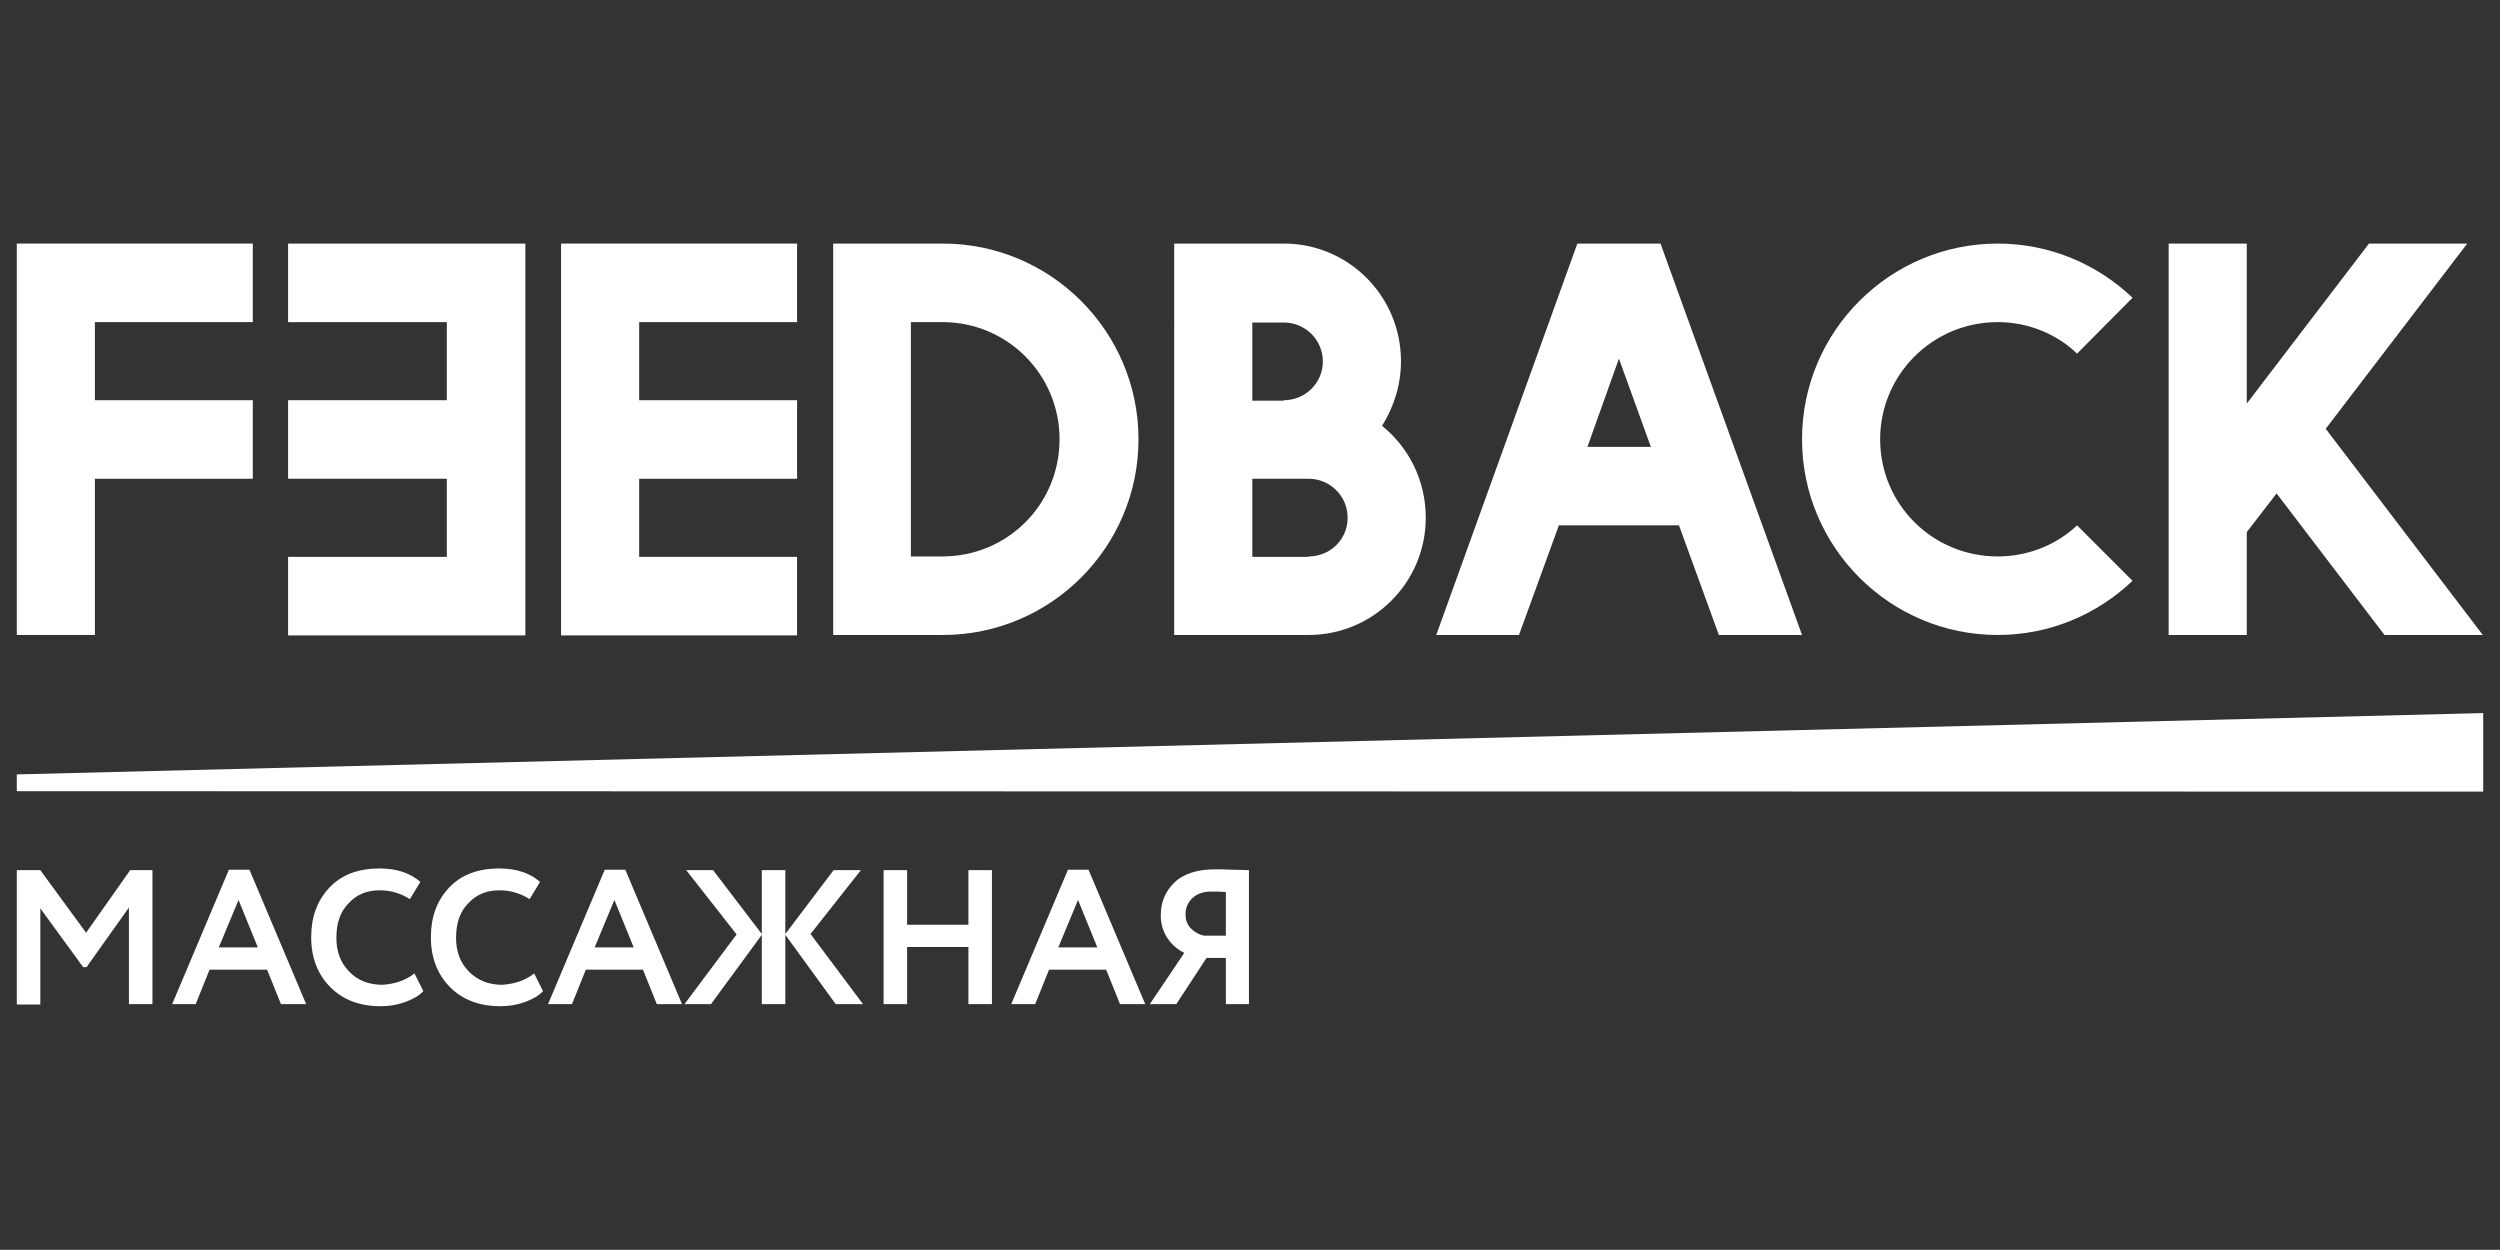
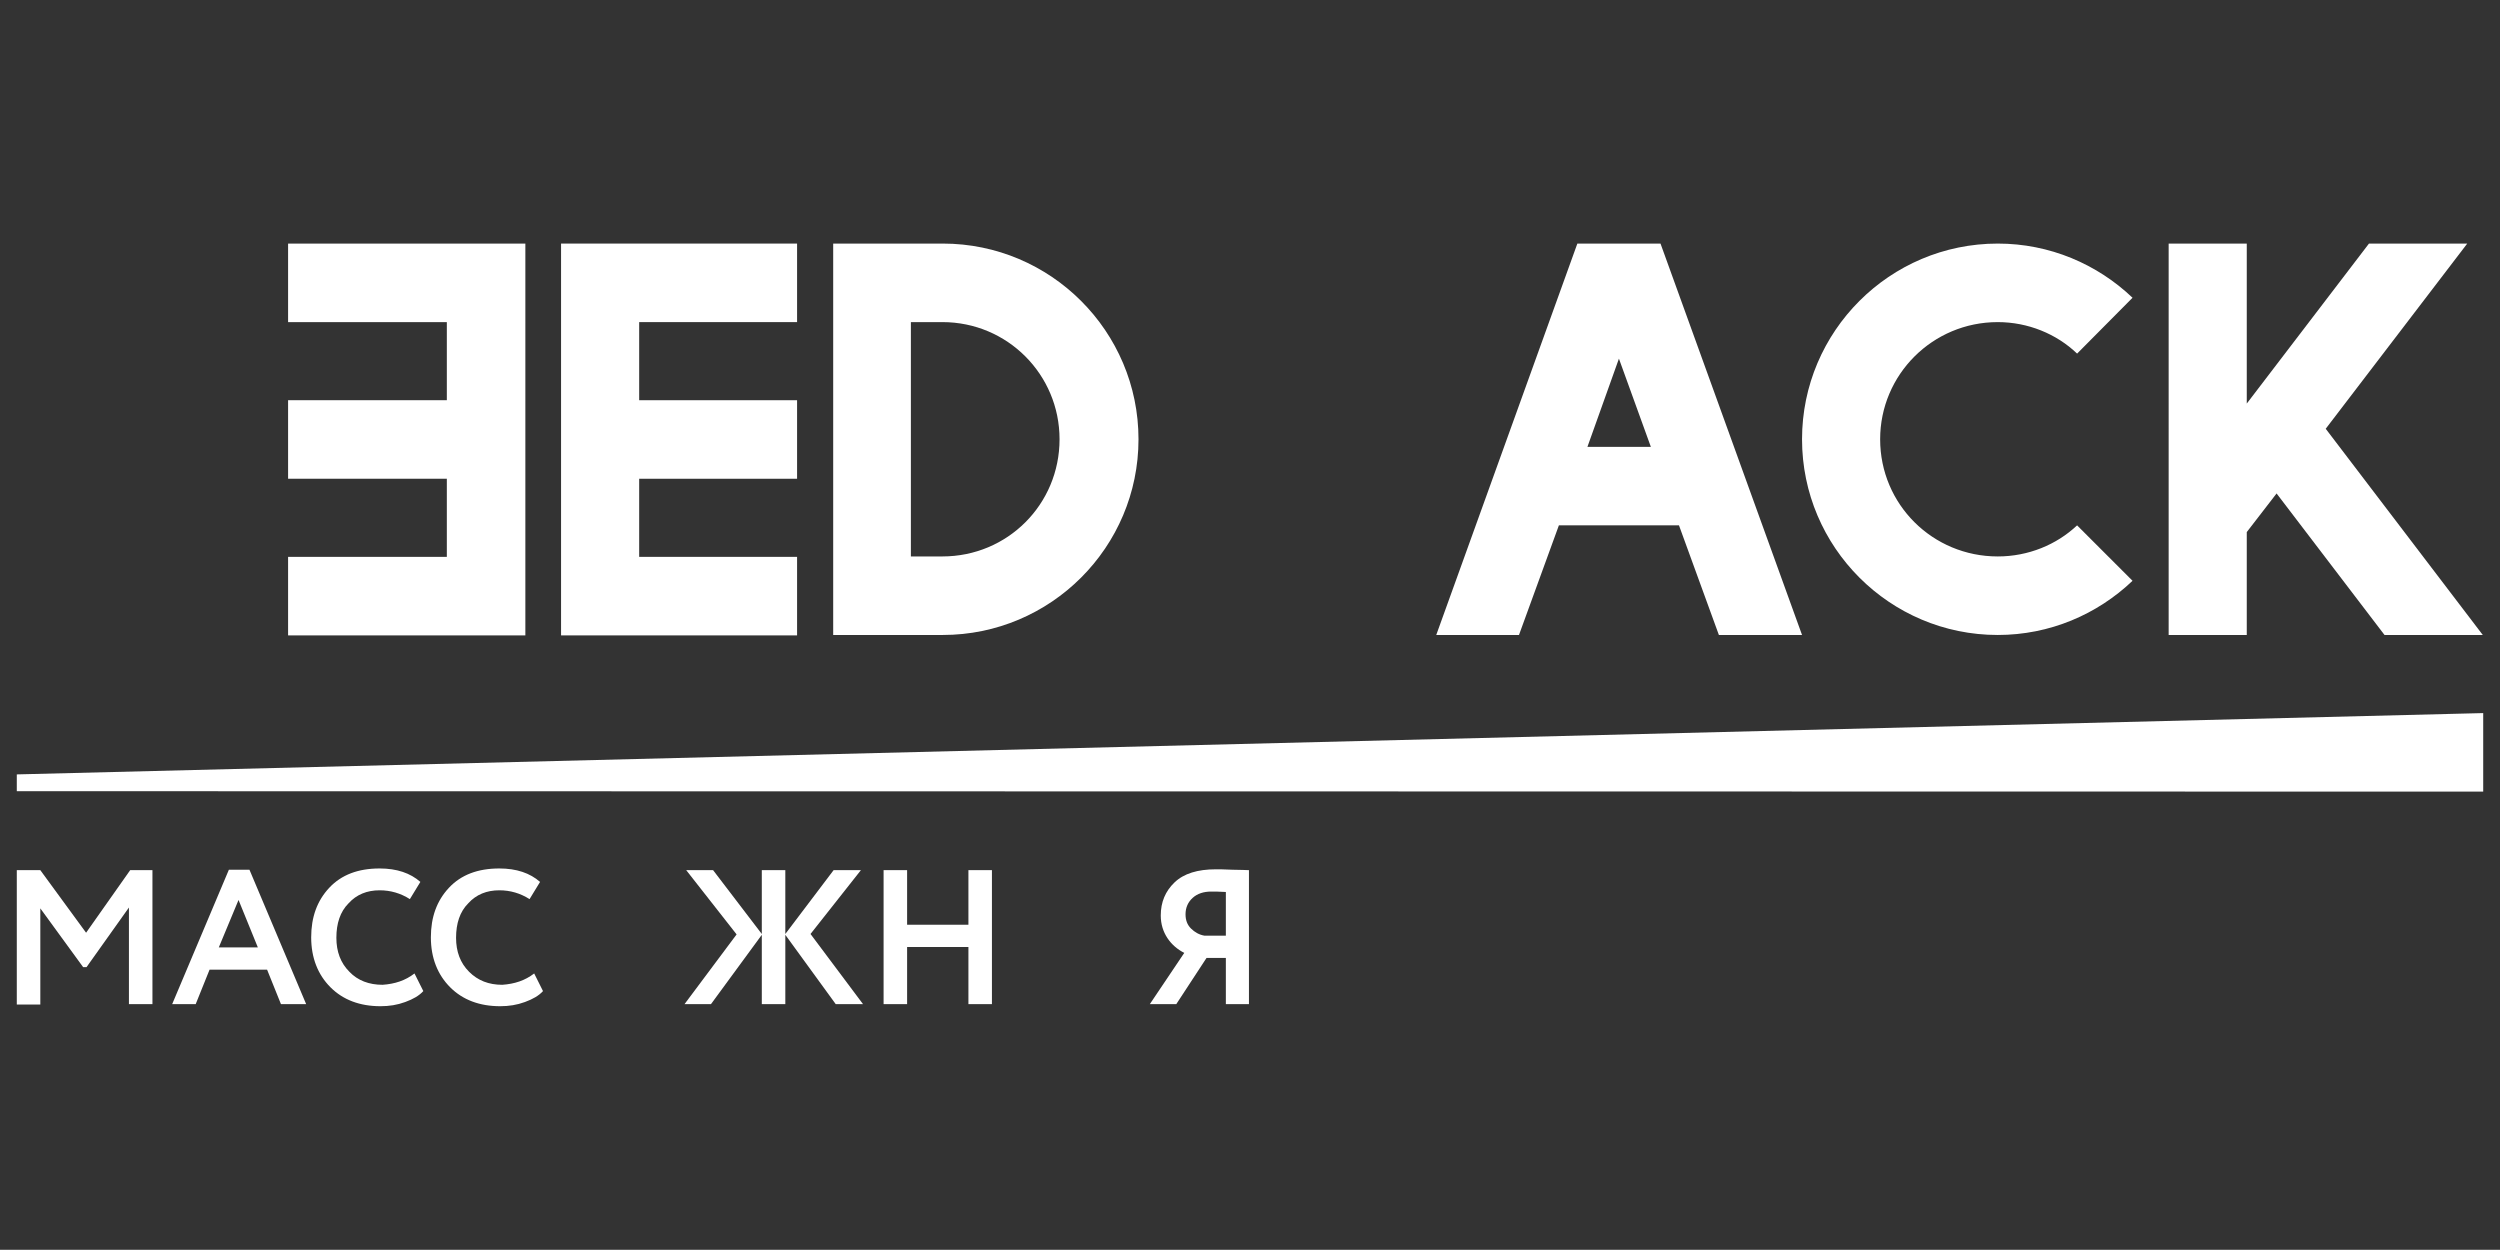
<svg xmlns="http://www.w3.org/2000/svg" version="1.1" id="Слой_1" x="0px" y="0px" viewBox="0 0 595.3 297.6" style="enable-background:new 0 0 595.3 297.6;" xml:space="preserve">
  <rect x="0" y="0" width="595.3" height="297.6" fill="#333333" stroke="none" />
  <style type="text/css"> .st0{fill:#FFFFFF;} </style>
  <g>
    <g>
      <path class="st0" d="M4,239.1v-31.9h5.6l10.9,14.9L31,207.2h5.3v31.9h-5.6v-23l-10.1,14.2h-0.8l-10.2-14v22.9H4z" />
      <path class="st0" d="M41,239.1l13.5-32h4.9l13.5,32h-6l-3.3-8.2H49.9l-3.3,8.2H41z M56.8,214.3l-4.7,11.3h9.3L56.8,214.3z" />
      <path class="st0" d="M98.7,231.8l2.1,4.2c-1,1.1-2.4,1.9-4.3,2.6c-1.9,0.7-3.8,1-5.9,1c-4.9,0-8.9-1.5-11.9-4.5 c-3-3-4.6-7-4.6-11.9c0-4.8,1.4-8.7,4.3-11.8c2.9-3.1,6.9-4.6,12-4.6c4.1,0,7.3,1.1,9.7,3.2l-2.5,4.1c-2.2-1.4-4.6-2.1-7.2-2.1 c-3,0-5.5,1-7.4,3.1c-2,2-2.9,4.8-2.9,8.2c0,3.3,1,6,3.1,8.1c2,2.1,4.7,3.1,7.9,3.1C94,234.3,96.5,233.5,98.7,231.8z" />
      <path class="st0" d="M127.2,231.8l2.1,4.2c-1,1.1-2.4,1.9-4.3,2.6c-1.9,0.7-3.8,1-5.9,1c-4.9,0-8.9-1.5-11.9-4.5 c-3-3-4.6-7-4.6-11.9c0-4.8,1.4-8.7,4.3-11.8c2.9-3.1,6.9-4.6,12-4.6c4.1,0,7.3,1.1,9.7,3.2l-2.5,4.1c-2.2-1.4-4.6-2.1-7.2-2.1 c-3,0-5.5,1-7.4,3.1c-2,2-2.9,4.8-2.9,8.2c0,3.3,1,6,3.1,8.1s4.7,3.1,7.9,3.1C122.5,234.3,125,233.5,127.2,231.8z" />
-       <path class="st0" d="M130.5,239.1l13.5-32h4.9l13.5,32h-6l-3.3-8.2h-13.6l-3.3,8.2H130.5z M146.3,214.3l-4.7,11.3h9.3L146.3,214.3 z" />
      <path class="st0" d="M175.4,222.5l-12-15.3h6.4l11.6,15.2v-15.2h5.6v15.2l11.5-15.2h6.5l-12,15.2l12.5,16.7H199l-12-16.5v16.5 h-5.6v-16.5l-12.1,16.5H163L175.4,222.5z" />
      <path class="st0" d="M230.6,239.1v-13.6H216v13.6h-5.6v-31.9h5.6v13h14.6v-13h5.6v31.9H230.6z" />
-       <path class="st0" d="M240.8,239.1l13.5-32h4.9l13.5,32h-6l-3.3-8.2h-13.6l-3.3,8.2H240.8z M256.7,214.3l-4.7,11.3h9.3L256.7,214.3 z" />
      <path class="st0" d="M291.9,239.1v-11h-4.6l-7.2,11h-6.3l8.2-12.2c-1.6-0.8-3-2-4-3.5s-1.6-3.3-1.6-5.4c0-3.2,1.1-5.8,3.3-7.9 c2.2-2.1,5.5-3.1,9.8-3.1c0.7,0,2,0,4,0.1c2,0,3.3,0.1,3.9,0.1v31.9H291.9z M286.8,222.8h5.1v-10.4c-1.5-0.1-2.7-0.1-3.5-0.1 c-1.8,0-3.3,0.5-4.4,1.5c-1.1,1-1.7,2.3-1.7,3.9c0,1.4,0.4,2.5,1.3,3.4C284.5,222,285.6,222.6,286.8,222.8z" />
    </g>
    <g>
      <g>
        <g>
-           <path class="st0" d="M4,58h56.2v18.7H22.6v18.6h37.6V114H22.6v37.2H4V58z" />
-         </g>
+           </g>
      </g>
      <g>
        <g>
          <path class="st0" d="M125.1,58H68.6v18.7h37.8v18.6H68.6V114h37.8v18.6H68.6v18.7h56.5V58z" />
        </g>
      </g>
      <g>
        <g>
          <path class="st0" d="M133.6,58h56.2v18.7h-37.6v18.6h37.6V114h-37.6v18.6h37.6v18.7h-56.2V58z" />
        </g>
      </g>
      <g>
        <g>
          <path class="st0" d="M198.4,58h26.1c25.7,0,46.6,20.9,46.6,46.6c0,25.7-20.9,46.6-46.6,46.6h-26.1V58z M224.4,132.5 c15.5,0,27.9-12.4,27.9-27.9c0-15.4-12.4-27.9-27.9-27.9h-7.5v55.8H224.4z" />
        </g>
      </g>
      <g>
        <g>
-           <path class="st0" d="M333.6,86c0,5.7-1.7,10.9-4.5,15.4c6.4,5.2,10.4,13,10.4,21.9c0,15.4-12.5,27.9-27.9,27.9h-32V58h26.1 C321.2,58,333.6,70.6,333.6,86z M305.7,95.3c5.2,0,9.3-4.2,9.3-9.2c0-5.2-4.2-9.3-9.3-9.3h-7.5v18.6H305.7z M311.6,132.5 c5.2,0,9.3-4.1,9.3-9.2c0-5.2-4.2-9.3-9.3-9.3h-13.4v18.6H311.6z" />
-         </g>
+           </g>
      </g>
      <g>
        <g>
          <path class="st0" d="M409.3,151.2l-9.5-26.1h-28.6l-9.5,26.1H342L375.6,58h19.8l33.7,93.2H409.3z M385.5,85.4l-7.5,21h15.1 L385.5,85.4z" />
        </g>
      </g>
      <g>
        <g>
          <path class="st0" d="M507.8,70.9l-13.2,13.3c-4.9-4.7-11.7-7.5-18.9-7.5c-15.5,0-28,12.5-28,27.9c0,15.5,12.5,27.9,28,27.9 c7.3,0,14-2.8,18.9-7.4l13.2,13.2c-8.4,8-19.7,12.9-32.1,12.9c-25.7,0-46.6-20.9-46.6-46.6c0-25.7,20.9-46.6,46.6-46.6 C488.1,58,499.4,62.9,507.8,70.9z" />
        </g>
      </g>
      <g>
        <g>
          <path class="st0" d="M516.4,58H535v38.1L564.1,58h23.4l-33.7,44.1l37.4,49.1h-23.4l-25.7-33.7l-7.1,9.2v24.5h-18.6V58z" />
        </g>
      </g>
    </g>
    <polygon class="st0" points="4,184.4 4,184.6 4,188.4 591.3,188.5 591.3,169.8 " />
  </g>
</svg>